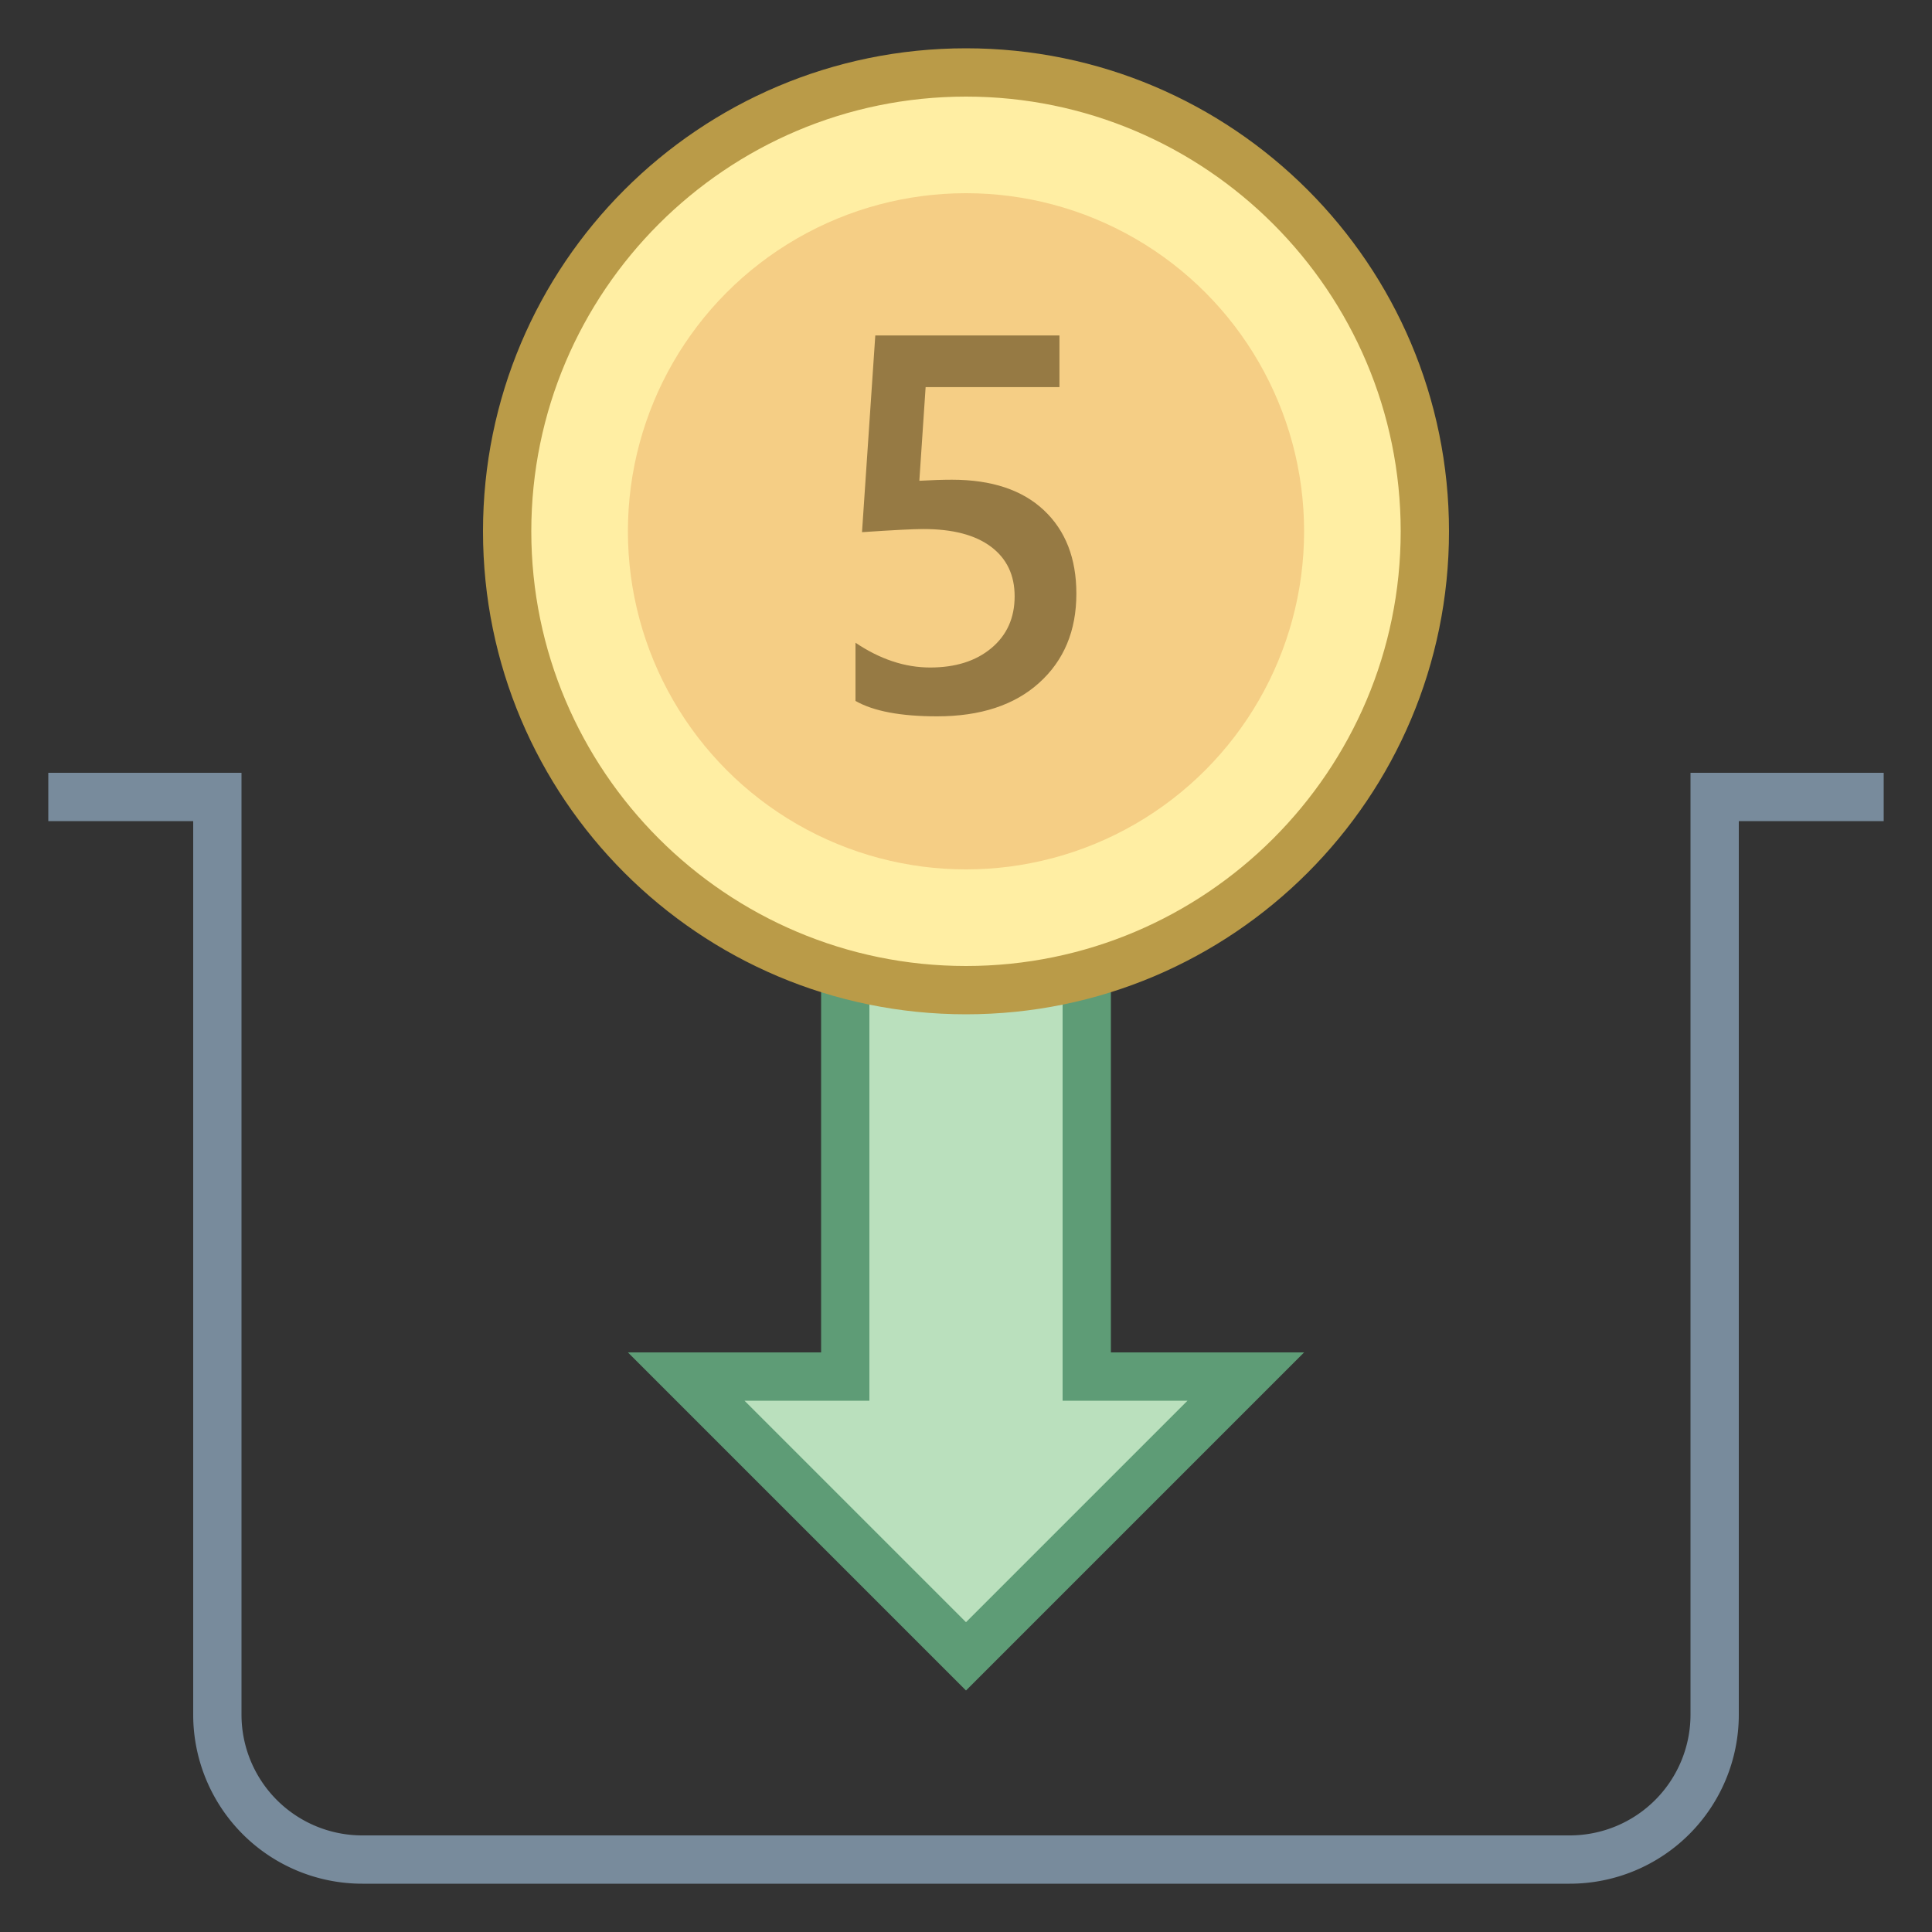
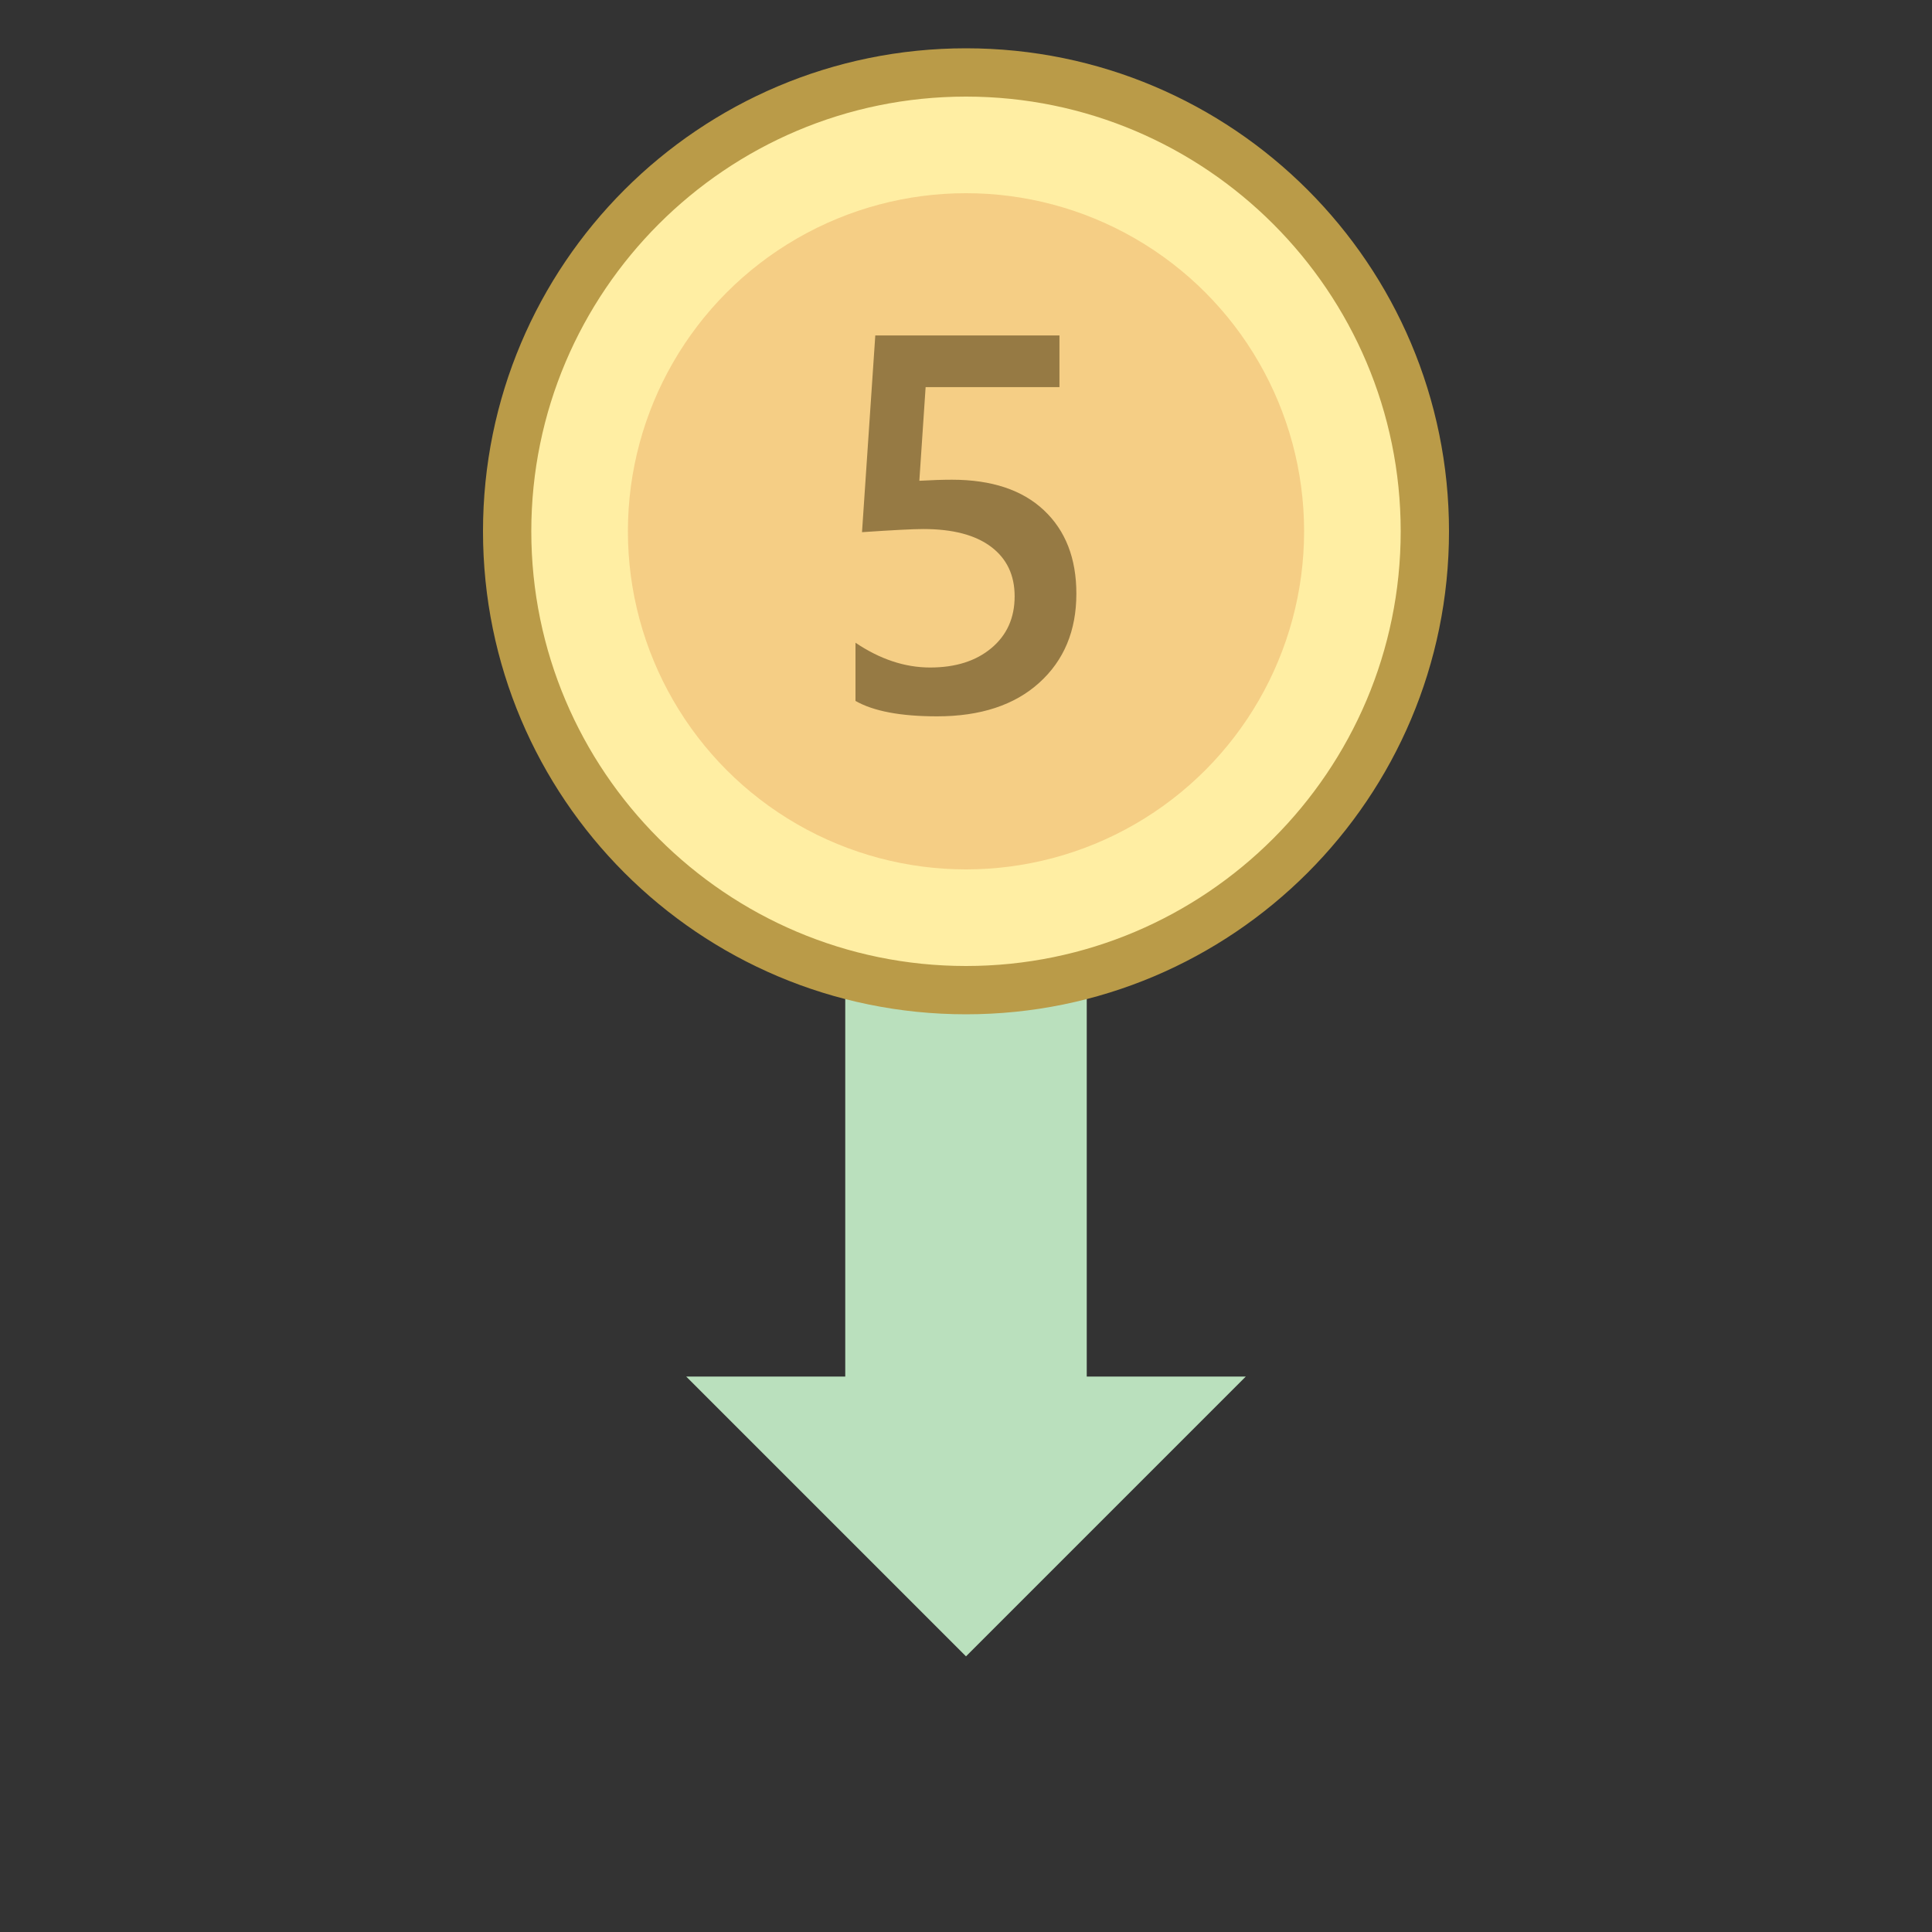
<svg xmlns="http://www.w3.org/2000/svg" viewBox="0 0 40 40">
  <rect x="0" y="0" width="40" height="40" fill="#333333" stroke="none" />
  <polygon points="14.207,28.5 17.5,28.5 17.5,17.5 22.5,17.5 22.5,28.5 25.793,28.5 20,34.293" fill="#bae0bd" />
-   <path d="M22 18v11h2.586L20 33.586 15.414 29H18V18h4m1-1h-6v11h-4l7 7 7-7h-4V17z" fill="#5e9c76" />
  <path d="M20 20.5c-5.238 0-9.5-4.262-9.5-9.5s4.262-9.5 9.5-9.5 9.5 4.262 9.5 9.5-4.262 9.5-9.5 9.5z" fill="#ffeea3" />
  <path d="M20 2c4.963 0 9 4.037 9 9s-4.037 9-9 9-9-4.037-9-9 4.037-9 9-9m0-1c-5.523 0-10 4.477-10 10s4.477 10 10 10 10-4.477 10-10S25.523 1 20 1z" fill="#ba9b48" />
  <circle cx="20" cy="11" r="7" fill="#f5ce85" />
-   <path d="M39 16.5h-3.5v19a3 3 0 0 1-3 3h-25a3 3 0 0 1-3-3v-19H1" fill="none" stroke="#788b9c" stroke-miterlimit="10" />
  <path d="M17.712 14.512v-1.205c.508.342 1.023.513 1.545.513.526 0 .949-.134 1.269-.402.32-.268.481-.626.481-1.072 0-.439-.163-.781-.489-1.026-.326-.245-.793-.367-1.402-.367-.209 0-.632.022-1.269.065l.275-4.073h3.813v1.07h-2.771l-.13 1.939c.248-.014.474-.022.675-.022.821 0 1.456.211 1.904.632.448.421.672.997.672 1.728 0 .767-.257 1.382-.77 1.845s-1.218.694-2.115.694c-.753 0-1.317-.107-1.688-.319z" fill="#967a44" />
</svg>